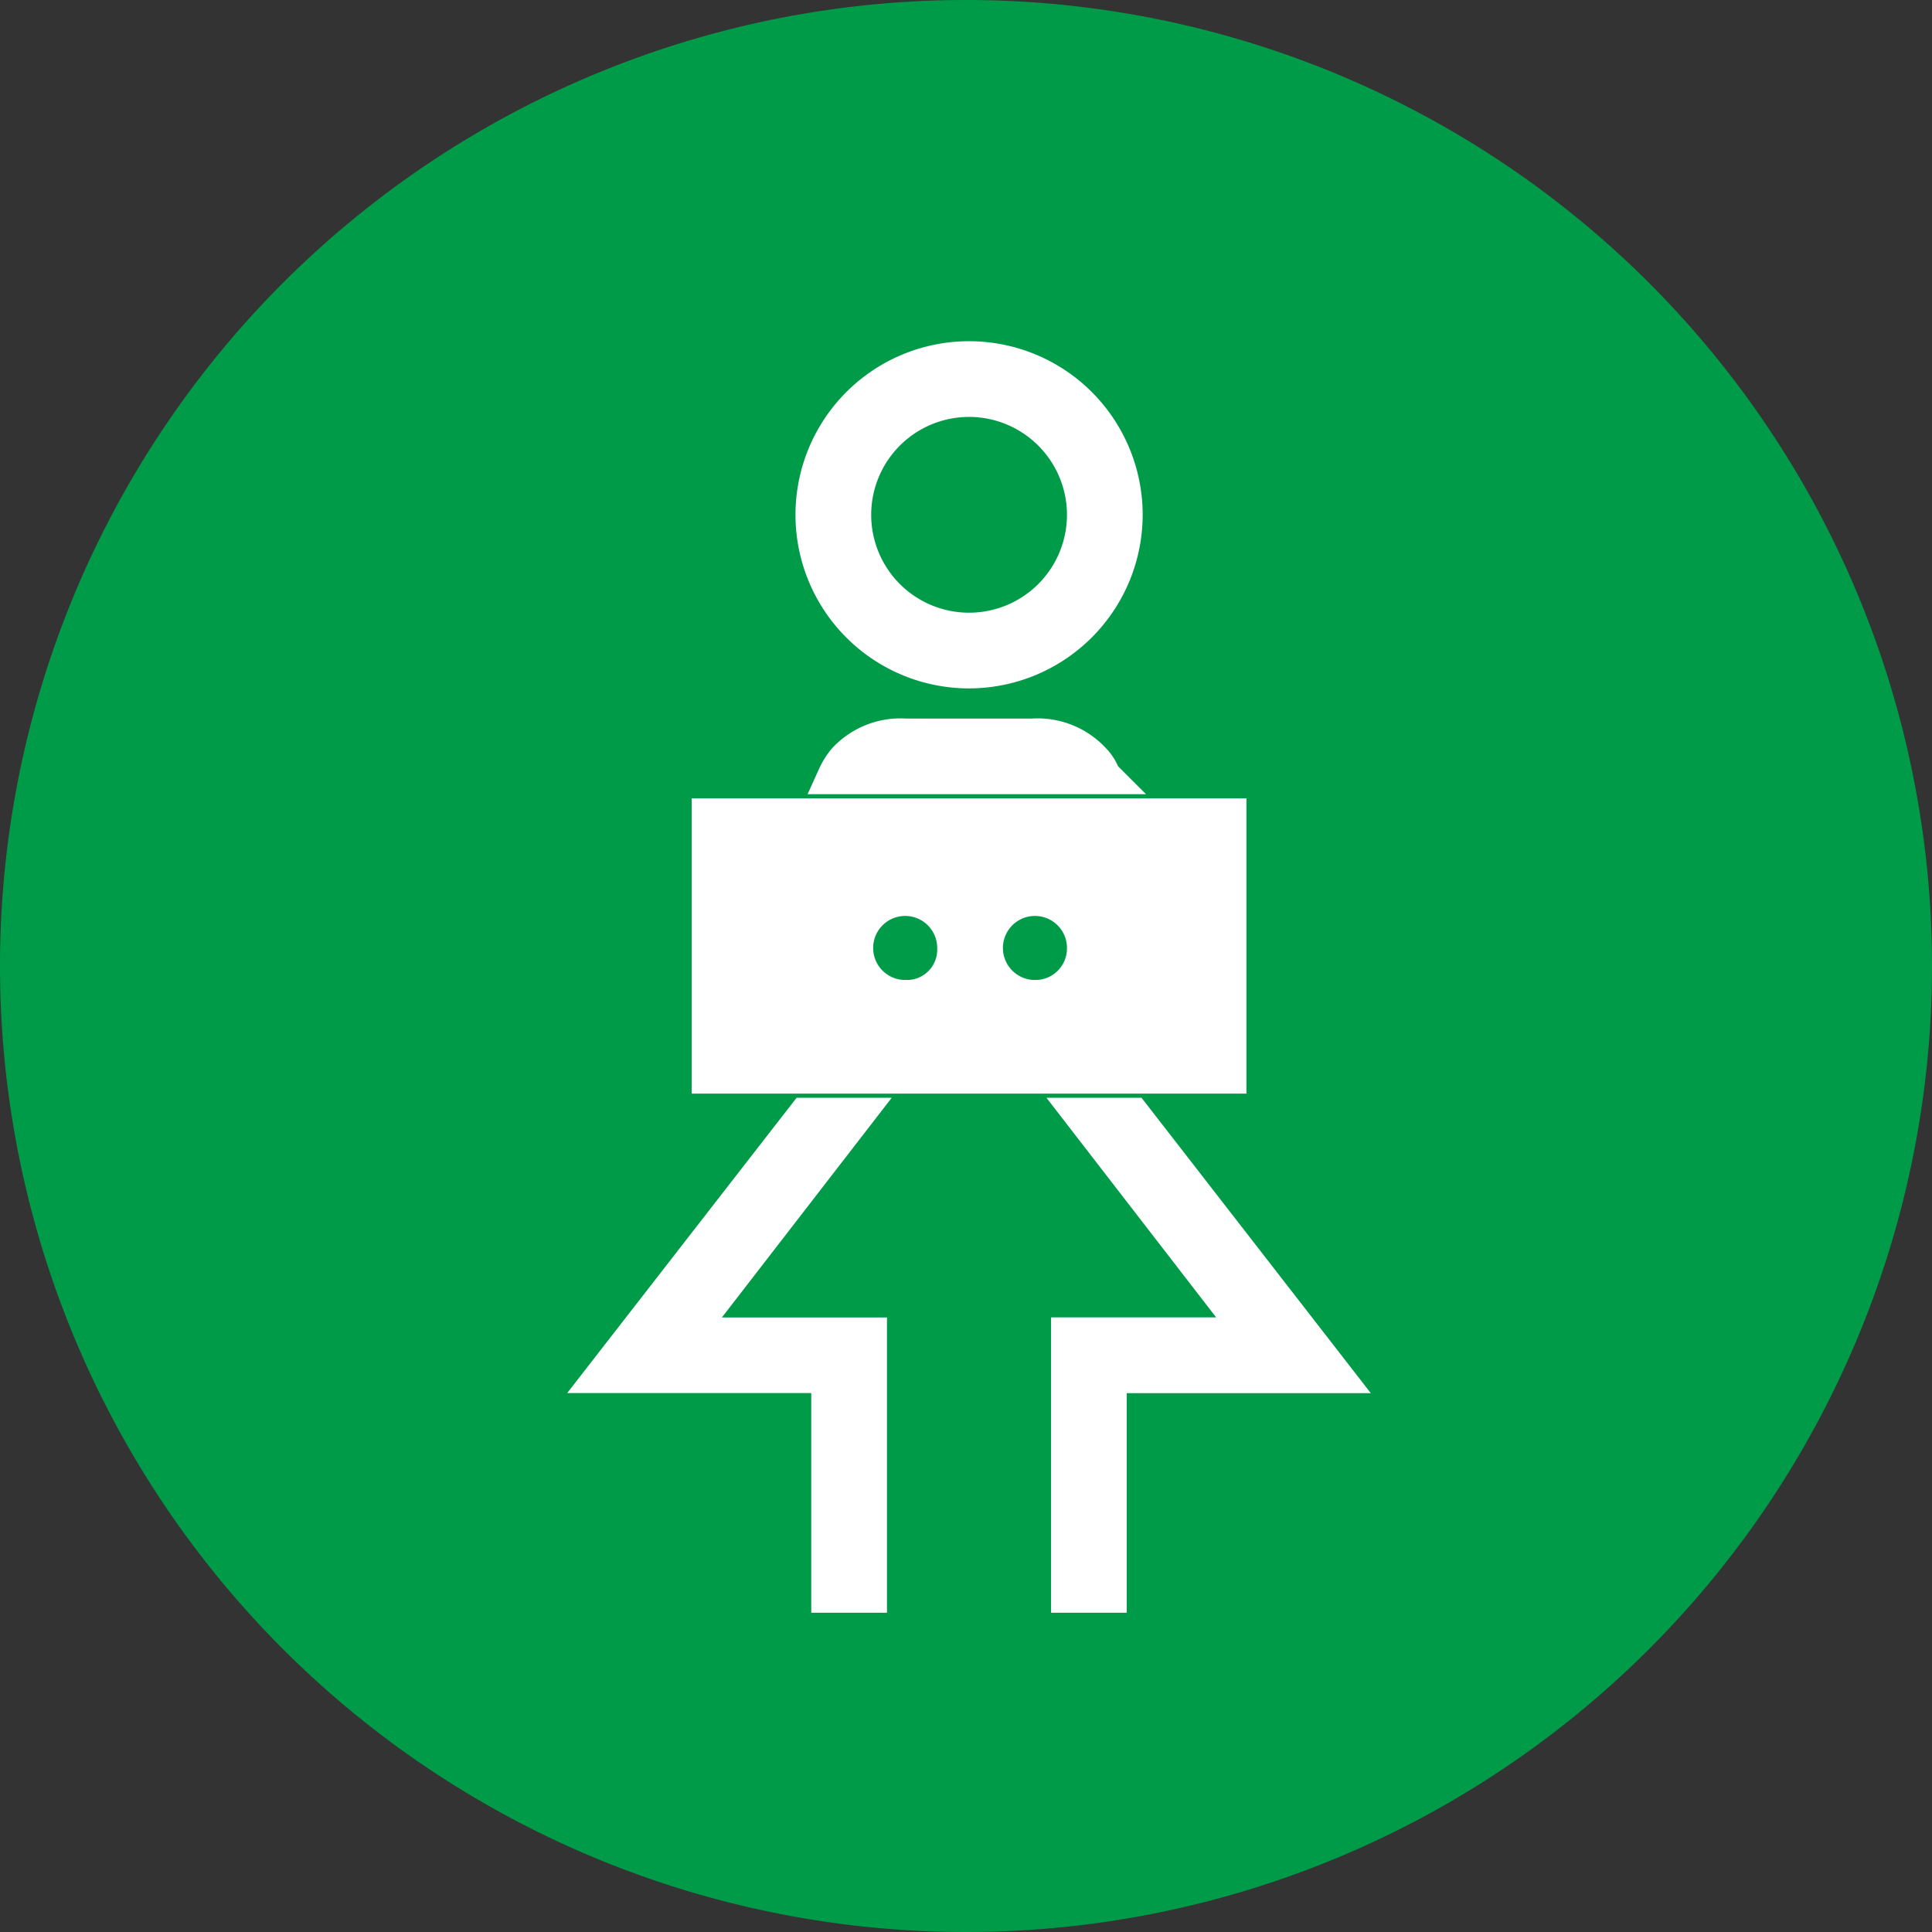
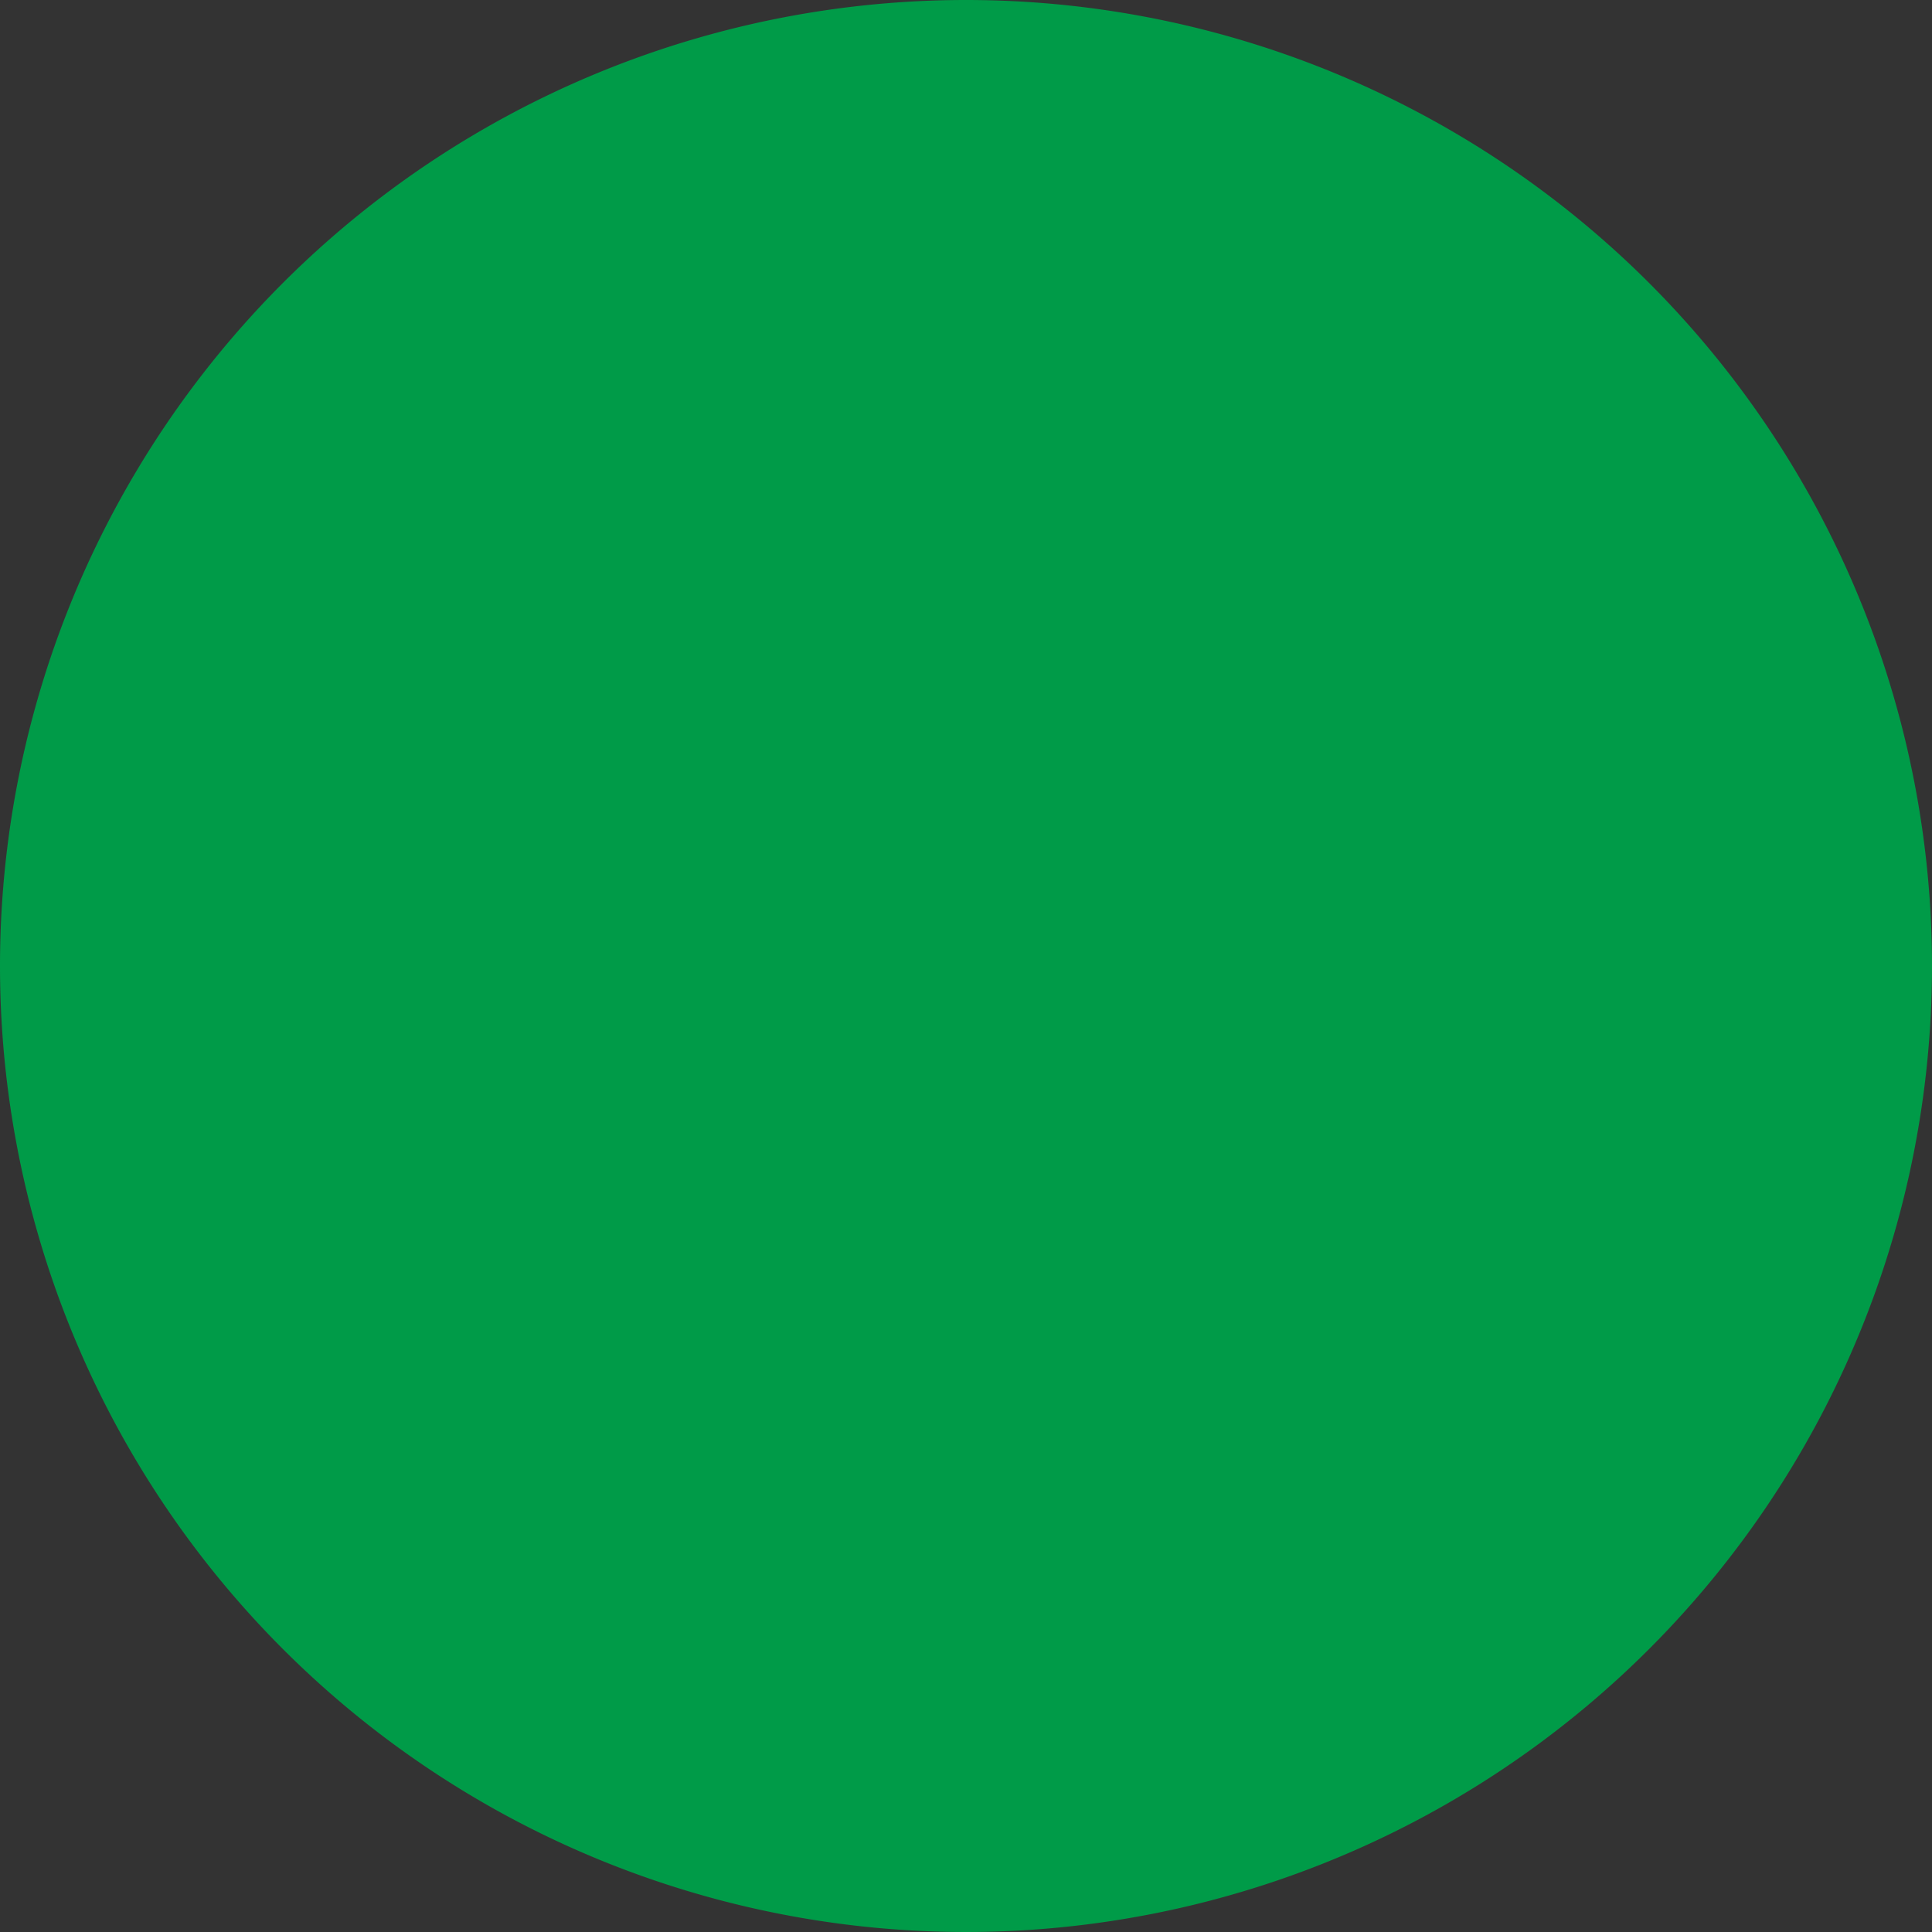
<svg xmlns="http://www.w3.org/2000/svg" id="mamography" width="54" height="54" viewBox="0 0 54 54">
  <rect x="0" y="0" width="54" height="54" fill="#333333" stroke="none" />
  <path id="Path_107" data-name="Path 107" d="M27,0A27,27,0,1,1,0,27,27,27,0,0,1,27,0Z" fill="#009b48" />
  <g id="Group_52" data-name="Group 52" transform="translate(9.939 5.481)">
    <rect id="Rectangle_19" data-name="Rectangle 19" width="34" height="34" transform="translate(0.061 5.092)" fill="none" />
-     <path id="Path_367" data-name="Path 367" d="M257.729,115.664a4.352,4.352,0,1,1,4.352-4.352A4.358,4.358,0,0,1,257.729,115.664Zm0-7.588a3.236,3.236,0,1,0,3.236,3.236A3.238,3.238,0,0,0,257.729,108.076Zm-1.786,10.545h5.524a1.212,1.212,0,0,0-.279-.446,2.105,2.105,0,0,0-1.674-.669h-3.571a2.105,2.105,0,0,0-1.674.669,1.963,1.963,0,0,0-.279.446Zm6.361,9.485H260.91l4.743,6.138h-5.133V141.5h1.116v-6.138h6.3Zm-7.756,0h-1.395l-5.635,7.253h6.3V141.5h1.116v-7.253h-5.133Zm-4.073-8.369v7.253h14.506v-7.253Zm5.468,5.077a1.395,1.395,0,1,1,1.395-1.395A1.348,1.348,0,0,1,255.944,124.814Zm3.627,0a1.395,1.395,0,1,1,1.395-1.395A1.381,1.381,0,0,1,259.571,124.814Z" transform="translate(-240.582 -102.404)" fill="#fff" stroke="#fff" stroke-width="1" />
  </g>
</svg>